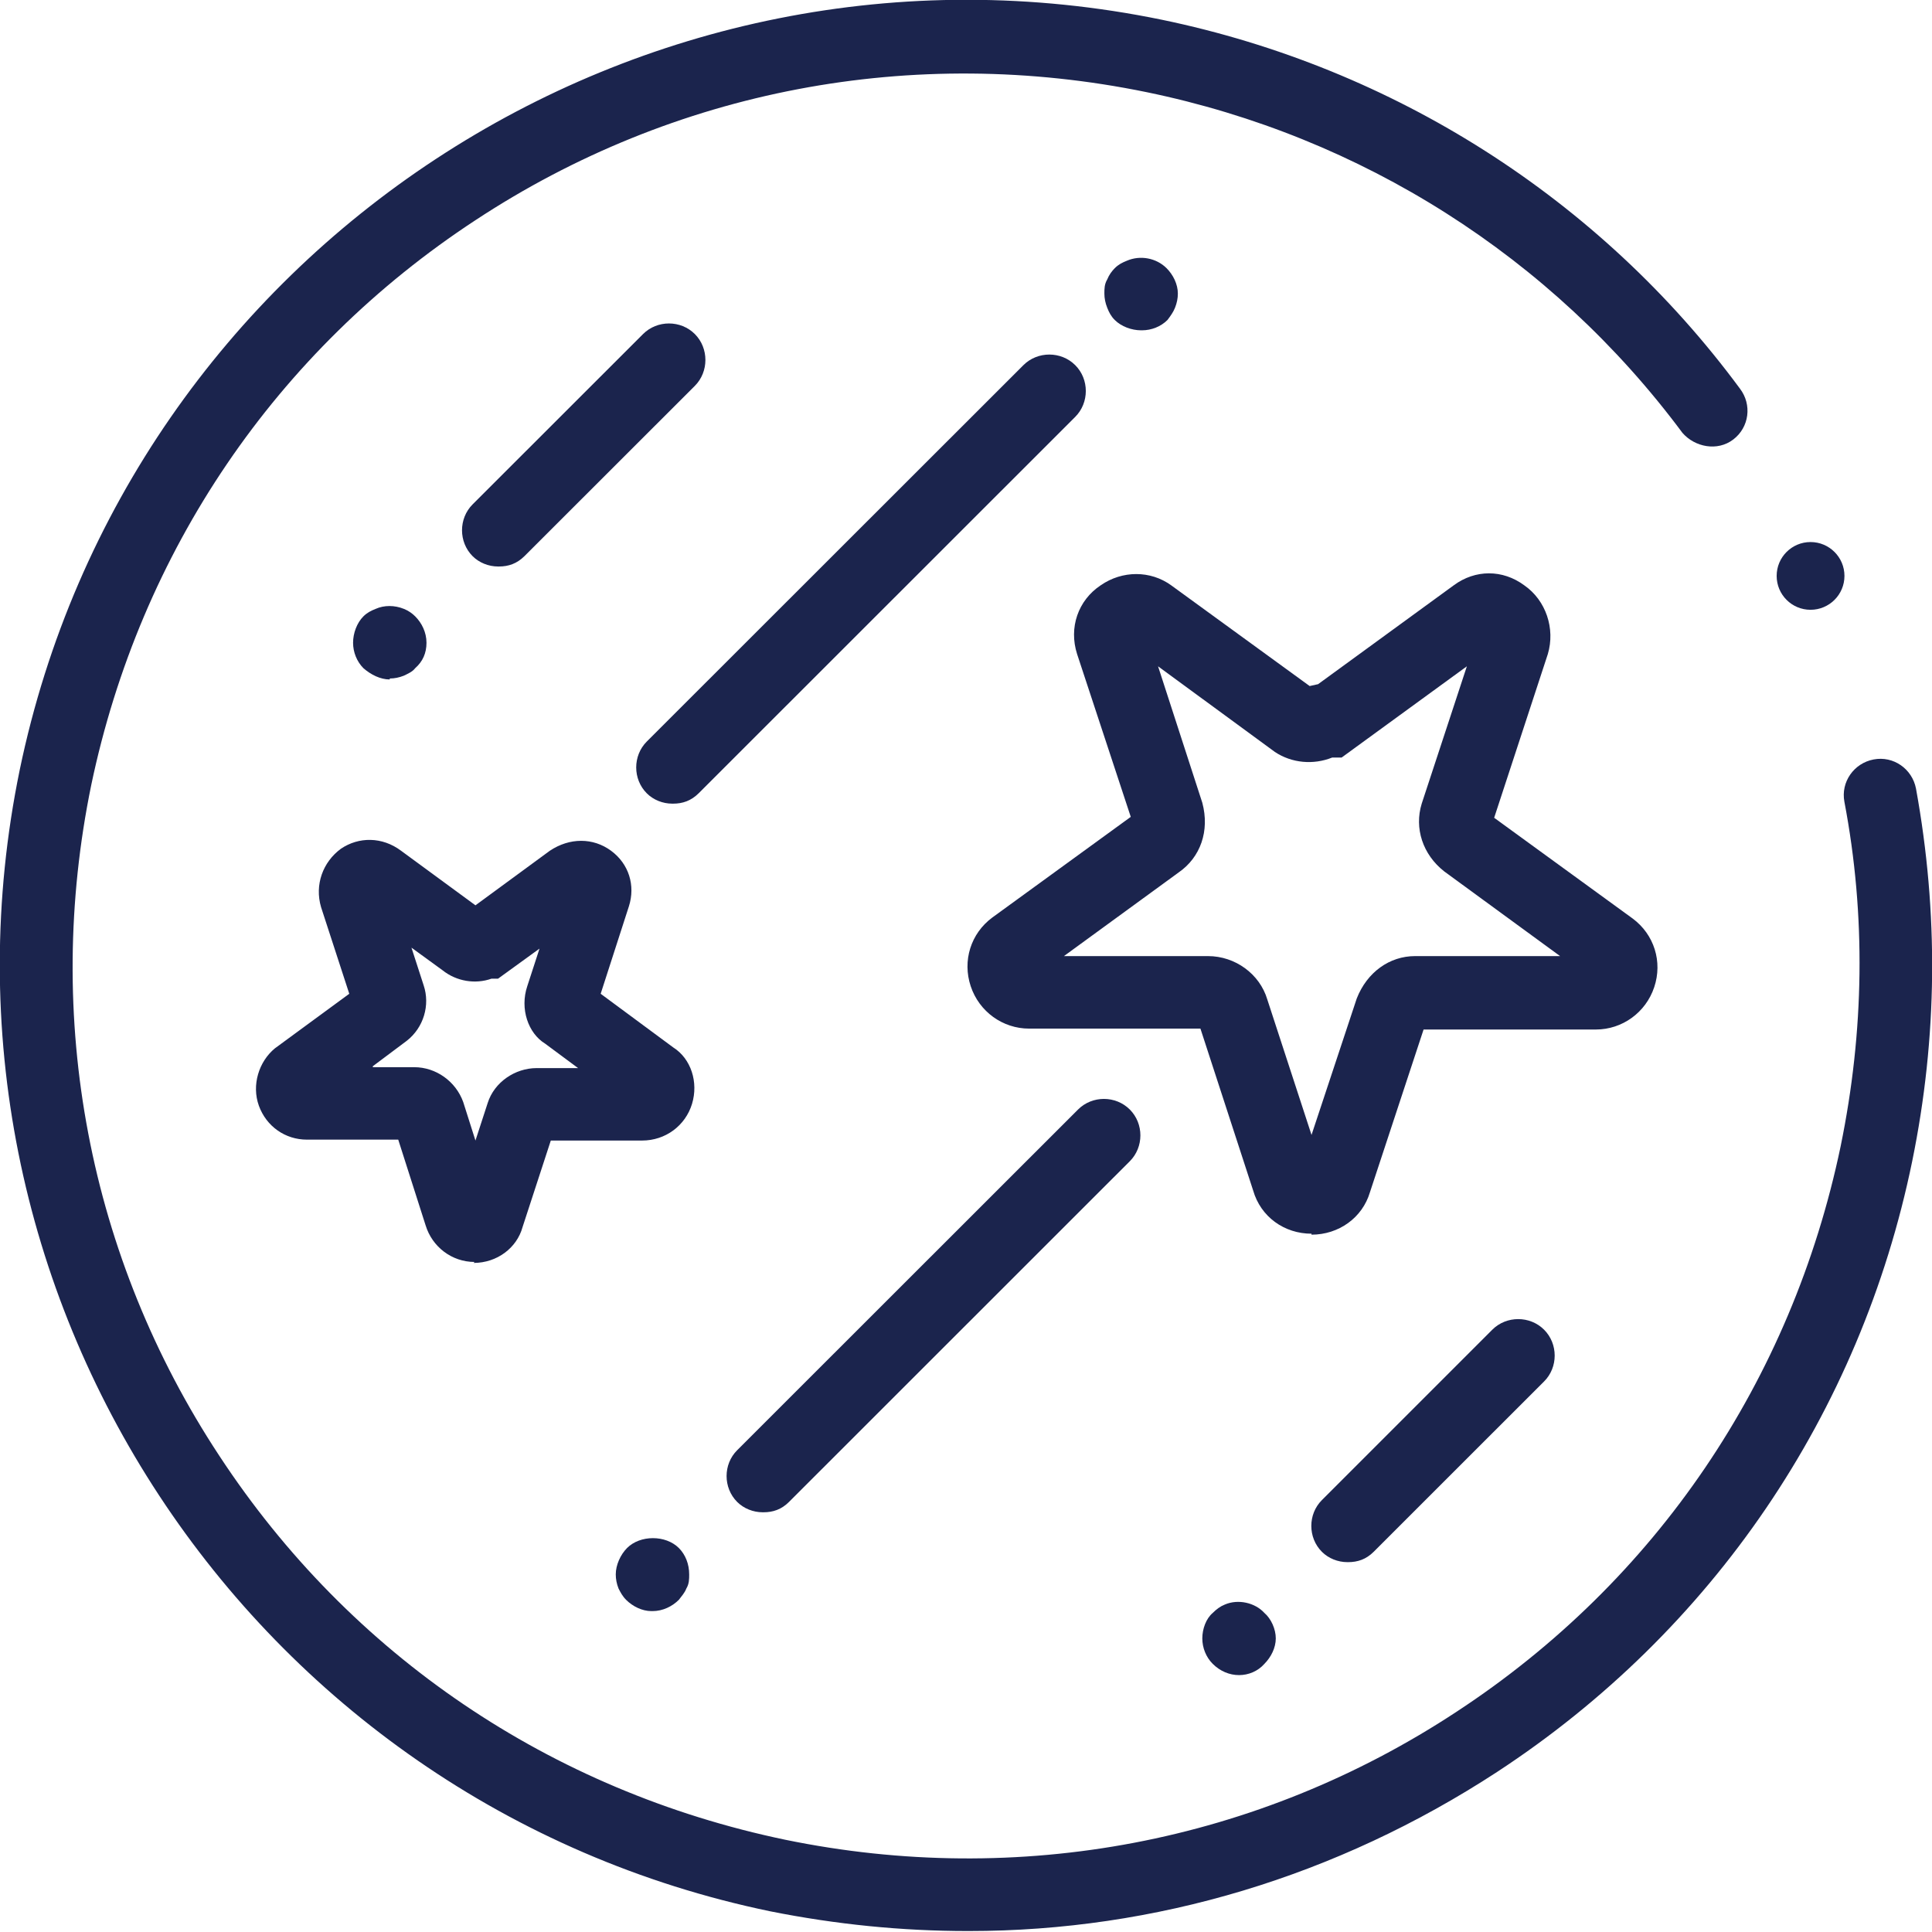
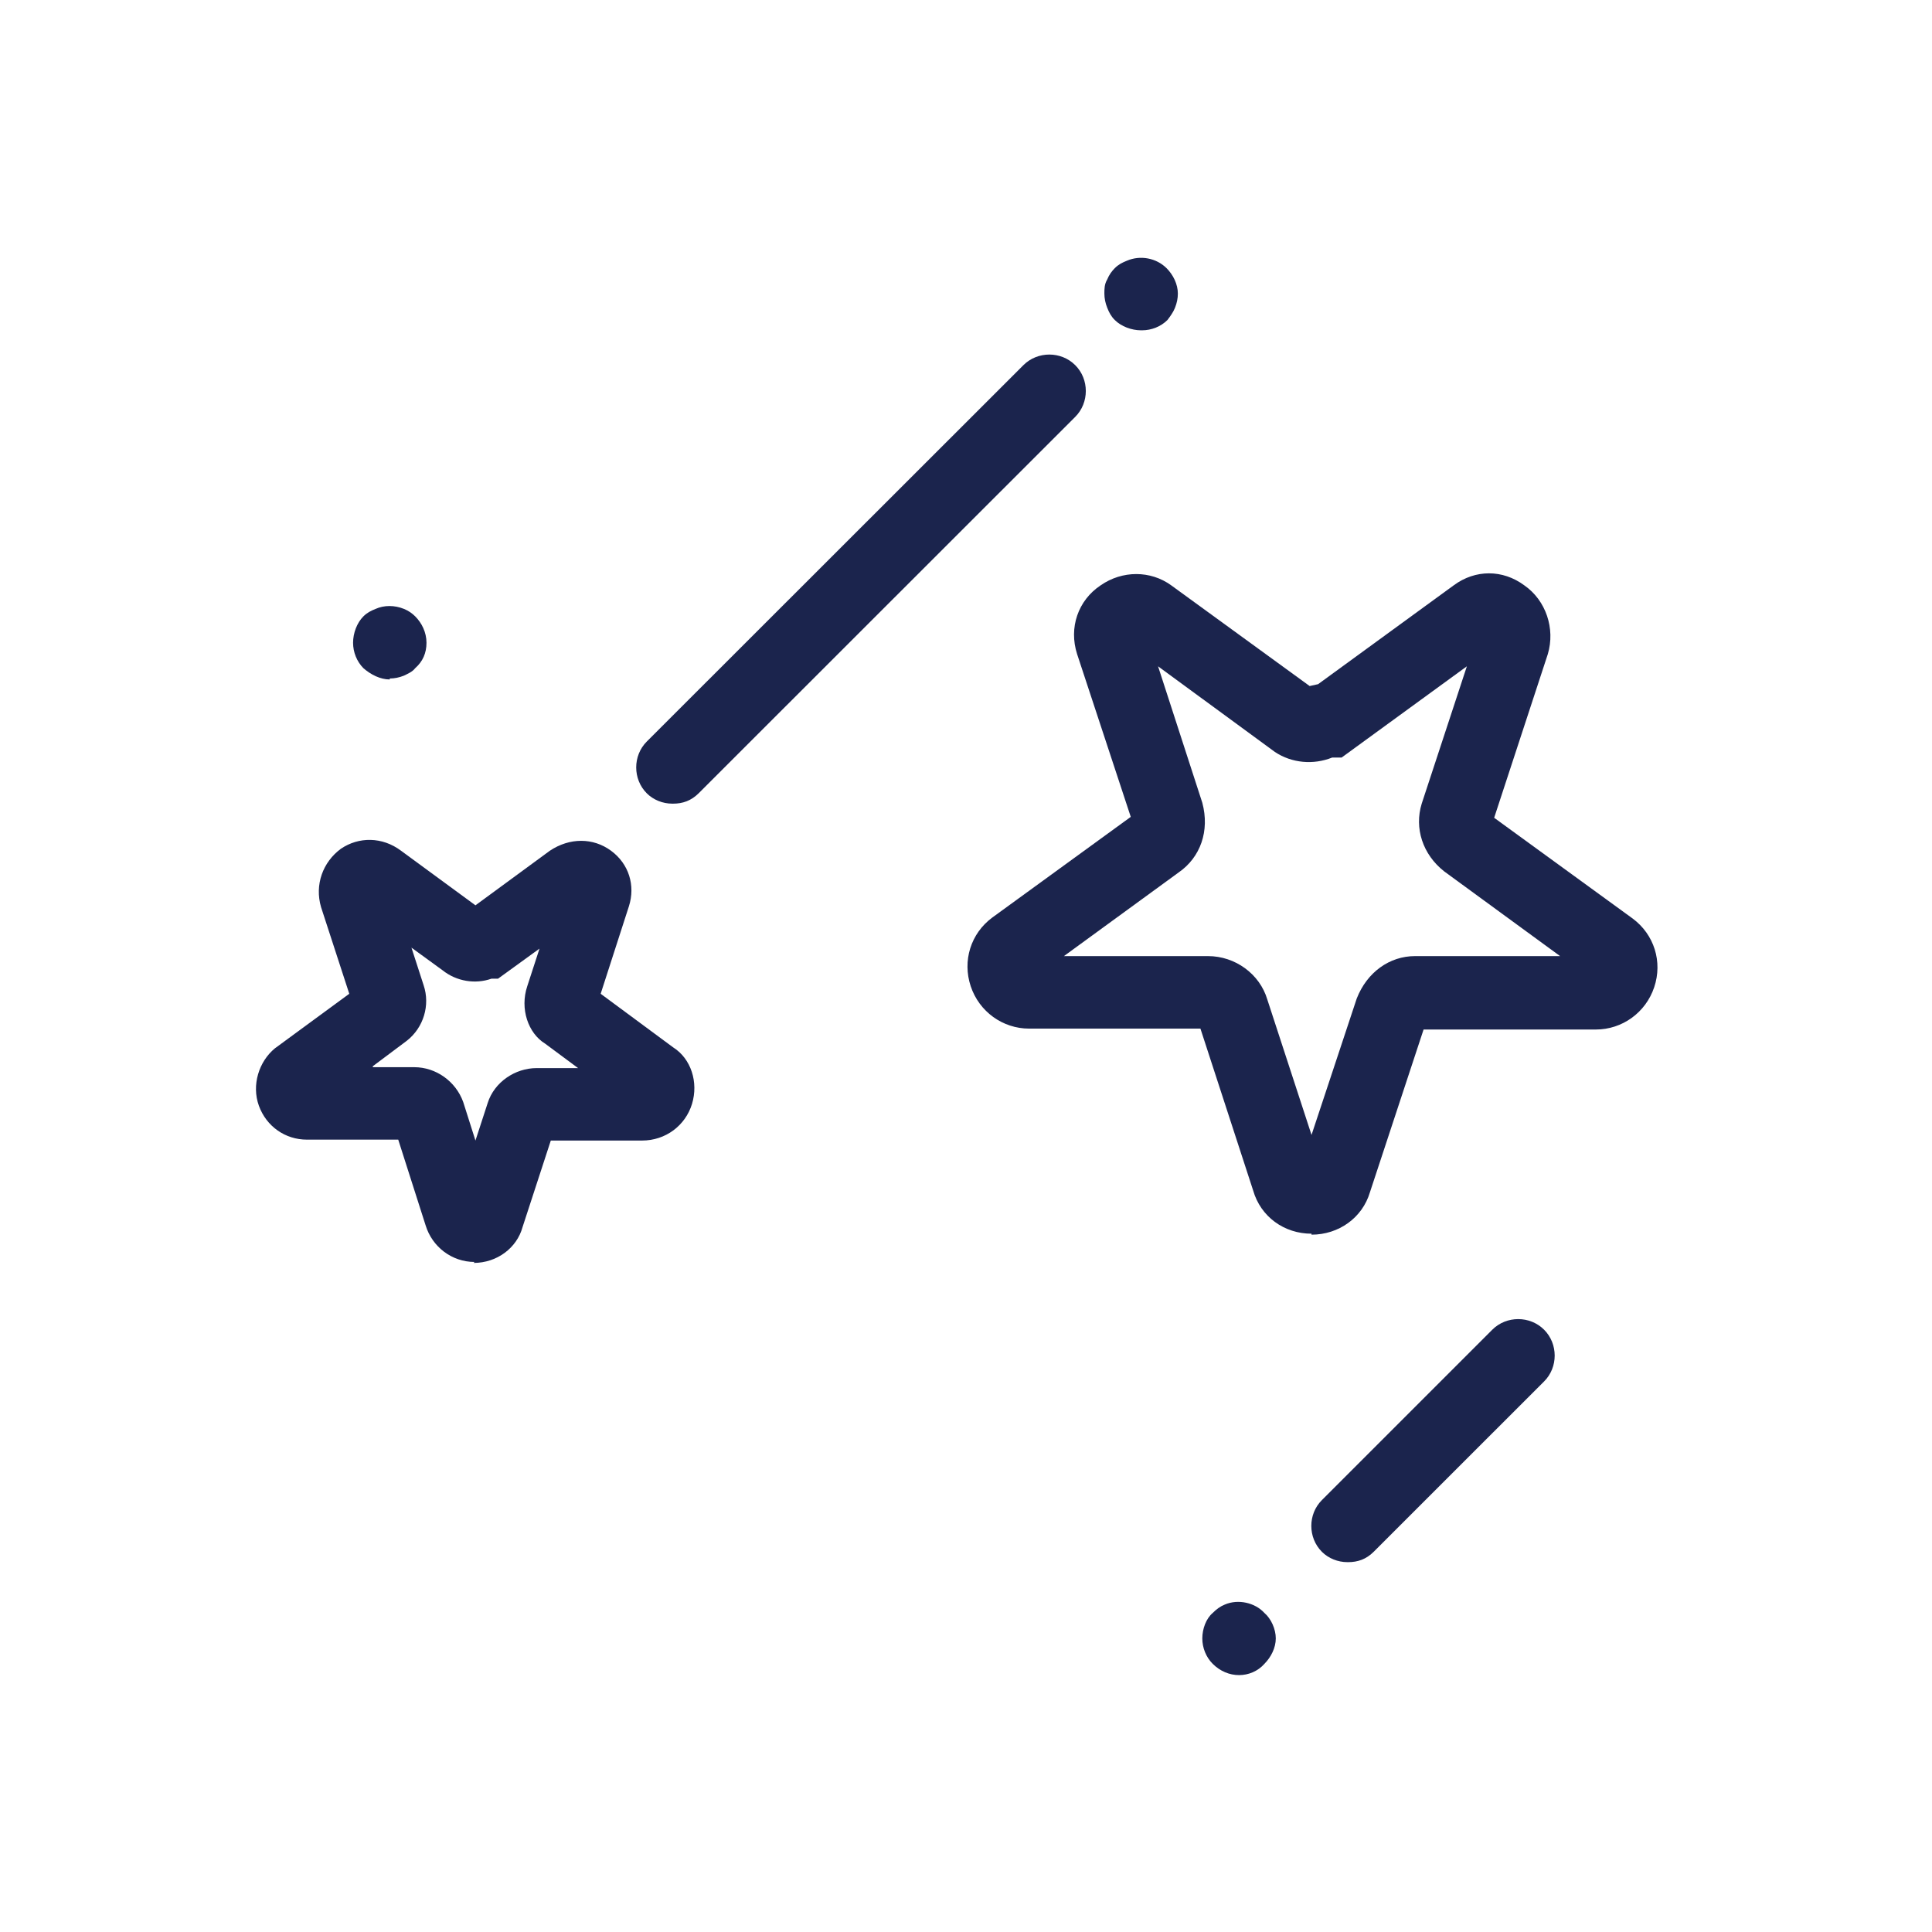
<svg xmlns="http://www.w3.org/2000/svg" width="32" height="32" viewBox="0 0 32 32" fill="none">
  <g id="_å¾å±_1" clip-path="url(#clip0_1_25416)">
    <g id="å¾å± 1-2">
      <g id="Group">
-         <path id="Vector" d="M16.031 31.984C14.939 31.984 13.848 31.875 12.756 31.657C4.117 29.864 -1.45 21.385 0.327 12.75C2.121 4.115 10.604 -1.45 19.244 0.327C23.08 1.122 26.495 3.289 28.819 6.437C29.021 6.702 28.974 7.076 28.709 7.279C28.444 7.482 28.07 7.404 27.867 7.17C25.7 4.255 22.549 2.26 18.994 1.527C15.127 0.732 11.165 1.481 7.875 3.647C4.569 5.814 2.323 9.134 1.512 12.999C0.717 16.865 1.466 20.824 3.633 24.113C5.801 27.417 9.123 29.662 13.006 30.472C16.873 31.267 20.834 30.519 24.125 28.352C27.431 26.186 29.676 22.866 30.487 18.985C30.877 17.083 30.908 15.166 30.549 13.28C30.487 12.953 30.706 12.641 31.033 12.579C31.36 12.516 31.672 12.734 31.735 13.062C32.109 15.119 32.093 17.177 31.672 19.234C30.815 23.411 28.366 27.012 24.795 29.35C22.144 31.08 19.134 31.984 16.047 31.984H16.062H16.031Z" fill="#1B244D" />
-         <path id="Vector_2" d="M29.988 10.1C30.298 10.1 30.55 9.849 30.55 9.539C30.55 9.229 30.298 8.978 29.988 8.978C29.678 8.978 29.427 9.229 29.427 9.539C29.427 9.849 29.678 10.1 29.988 10.1Z" fill="#1B244D" />
        <path id="Vector_3" d="M11.134 13.311C10.978 13.311 10.822 13.249 10.713 13.14C10.479 12.906 10.479 12.516 10.713 12.282L16.951 6.048C17.185 5.814 17.575 5.814 17.809 6.048C18.043 6.281 18.043 6.671 17.809 6.905L11.571 13.14C11.446 13.264 11.306 13.311 11.15 13.311H11.134Z" fill="#1B244D" />
-         <path id="Vector_4" d="M8.249 9.383C8.093 9.383 7.937 9.321 7.828 9.212C7.594 8.978 7.594 8.588 7.828 8.354L10.651 5.533C10.885 5.299 11.275 5.299 11.509 5.533C11.742 5.767 11.742 6.157 11.509 6.391L8.686 9.212C8.561 9.336 8.421 9.383 8.265 9.383H8.249Z" fill="#1B244D" />
-         <path id="Vector_5" d="M12.631 25.048C12.476 25.048 12.319 24.986 12.21 24.877C11.976 24.643 11.976 24.253 12.21 24.02L17.856 18.377C18.09 18.143 18.479 18.143 18.713 18.377C18.947 18.611 18.947 19 18.713 19.234L13.068 24.877C12.943 25.002 12.803 25.048 12.647 25.048H12.631Z" fill="#1B244D" />
-         <path id="Vector_6" d="M10.791 26.685C10.635 26.685 10.479 26.607 10.37 26.498C10.308 26.435 10.277 26.373 10.245 26.311C10.214 26.233 10.199 26.155 10.199 26.077C10.199 25.921 10.277 25.75 10.386 25.64C10.604 25.422 11.025 25.422 11.244 25.64C11.353 25.75 11.415 25.905 11.415 26.077C11.415 26.155 11.415 26.233 11.368 26.311C11.337 26.389 11.29 26.435 11.244 26.498C11.134 26.607 10.979 26.685 10.807 26.685H10.791Z" fill="#1B244D" />
        <path id="Vector_7" d="M18.9 5.471C18.744 5.471 18.573 5.409 18.464 5.3C18.401 5.237 18.37 5.175 18.339 5.097C18.308 5.019 18.292 4.941 18.292 4.863C18.292 4.785 18.292 4.707 18.339 4.629C18.37 4.551 18.417 4.489 18.464 4.442C18.526 4.38 18.588 4.349 18.666 4.318C18.885 4.224 19.15 4.271 19.322 4.442C19.431 4.551 19.509 4.707 19.509 4.863C19.509 4.941 19.493 5.019 19.462 5.097C19.431 5.175 19.384 5.237 19.337 5.3C19.228 5.409 19.072 5.471 18.916 5.471H18.9Z" fill="#1B244D" />
        <path id="Vector_8" d="M6.456 11.254C6.3 11.254 6.144 11.176 6.019 11.067C5.91 10.957 5.848 10.802 5.848 10.646C5.848 10.49 5.91 10.318 6.019 10.209C6.082 10.147 6.144 10.116 6.222 10.085C6.363 10.022 6.534 10.022 6.69 10.085C6.768 10.116 6.83 10.162 6.877 10.209C6.986 10.318 7.064 10.474 7.064 10.646C7.064 10.817 7.002 10.957 6.877 11.067C6.83 11.129 6.752 11.16 6.69 11.191C6.612 11.222 6.534 11.238 6.456 11.238V11.254Z" fill="#1B244D" />
        <path id="Vector_9" d="M21.723 20.434C21.271 20.434 20.881 20.154 20.756 19.718L19.883 17.037H17.045C16.608 17.037 16.218 16.756 16.078 16.335C15.938 15.914 16.078 15.462 16.436 15.197L18.729 13.53L17.84 10.833C17.7 10.396 17.856 9.944 18.23 9.695C18.588 9.446 19.056 9.446 19.399 9.695L21.692 11.363L21.832 11.332L24.078 9.695C24.436 9.43 24.889 9.43 25.247 9.695C25.606 9.944 25.762 10.412 25.637 10.833L24.748 13.545L27.041 15.213C27.399 15.478 27.54 15.93 27.399 16.351C27.259 16.771 26.869 17.052 26.433 17.052H23.579L22.69 19.749C22.565 20.169 22.175 20.45 21.723 20.45V20.434ZM17.606 15.836H20.008C20.46 15.836 20.865 16.133 20.99 16.553L21.723 18.798L22.472 16.538C22.643 16.101 23.017 15.836 23.438 15.836H25.84L23.922 14.434C23.563 14.153 23.423 13.716 23.548 13.311L24.296 11.036L22.222 12.547H22.066C21.754 12.672 21.396 12.641 21.115 12.454L19.181 11.036L19.914 13.296C20.039 13.763 19.883 14.2 19.524 14.449L17.622 15.836H17.606Z" fill="#1B244D" />
        <path id="Vector_10" d="M7.86 20.902C7.485 20.902 7.158 20.653 7.049 20.294L6.596 18.876H5.084C4.725 18.876 4.413 18.658 4.288 18.315C4.164 17.972 4.288 17.582 4.553 17.364L5.785 16.46L5.318 15.026C5.208 14.652 5.349 14.278 5.645 14.059C5.941 13.857 6.331 13.857 6.643 14.091L7.875 14.995L9.107 14.091C9.435 13.872 9.824 13.872 10.121 14.091C10.417 14.309 10.526 14.667 10.417 15.01L9.949 16.46L11.15 17.348C11.446 17.535 11.571 17.925 11.462 18.284C11.353 18.642 11.025 18.891 10.635 18.891H9.123L8.655 20.325C8.561 20.668 8.234 20.918 7.844 20.918L7.86 20.902ZM7.516 19.936C7.516 19.936 7.516 19.951 7.516 19.967V19.936ZM6.175 17.676H6.861C7.22 17.676 7.548 17.909 7.672 18.252L7.875 18.891L8.078 18.268C8.187 17.925 8.53 17.691 8.889 17.691H9.575L9.029 17.286C8.748 17.114 8.608 16.709 8.733 16.335L8.936 15.712L8.249 16.21H8.14C7.875 16.304 7.563 16.257 7.329 16.07L6.815 15.696L7.017 16.32C7.127 16.647 7.017 17.021 6.737 17.239L6.175 17.66V17.676ZM10.433 18.315C10.433 18.315 10.448 18.315 10.464 18.33H10.433V18.315ZM9.684 16.273L9.746 16.32C9.746 16.32 9.7 16.288 9.684 16.273ZM8.031 15.104H8.047C8.047 15.104 8.047 15.104 8.031 15.104Z" fill="#1B244D" />
        <path id="Vector_11" d="M22.316 25.874C22.16 25.874 22.004 25.812 21.895 25.703C21.661 25.469 21.661 25.079 21.895 24.846L24.717 22.024C24.951 21.79 25.341 21.79 25.575 22.024C25.809 22.258 25.809 22.648 25.575 22.881L22.752 25.703C22.628 25.827 22.487 25.874 22.331 25.874H22.316Z" fill="#1B244D" />
        <path id="Vector_12" d="M20.522 27.745C20.366 27.745 20.21 27.682 20.086 27.558C19.976 27.448 19.914 27.293 19.914 27.137C19.914 26.981 19.976 26.809 20.086 26.716C20.148 26.654 20.21 26.607 20.288 26.576C20.507 26.482 20.787 26.544 20.943 26.716C21.052 26.809 21.131 26.981 21.131 27.137C21.131 27.293 21.052 27.448 20.943 27.558C20.834 27.682 20.678 27.745 20.522 27.745Z" fill="#1B244D" />
      </g>
    </g>
  </g>
  <defs>
    <clipPath id="clip0_1_25416">
      <rect width="32" height="32" fill="#1B244D" />
    </clipPath>
  </defs>
</svg>